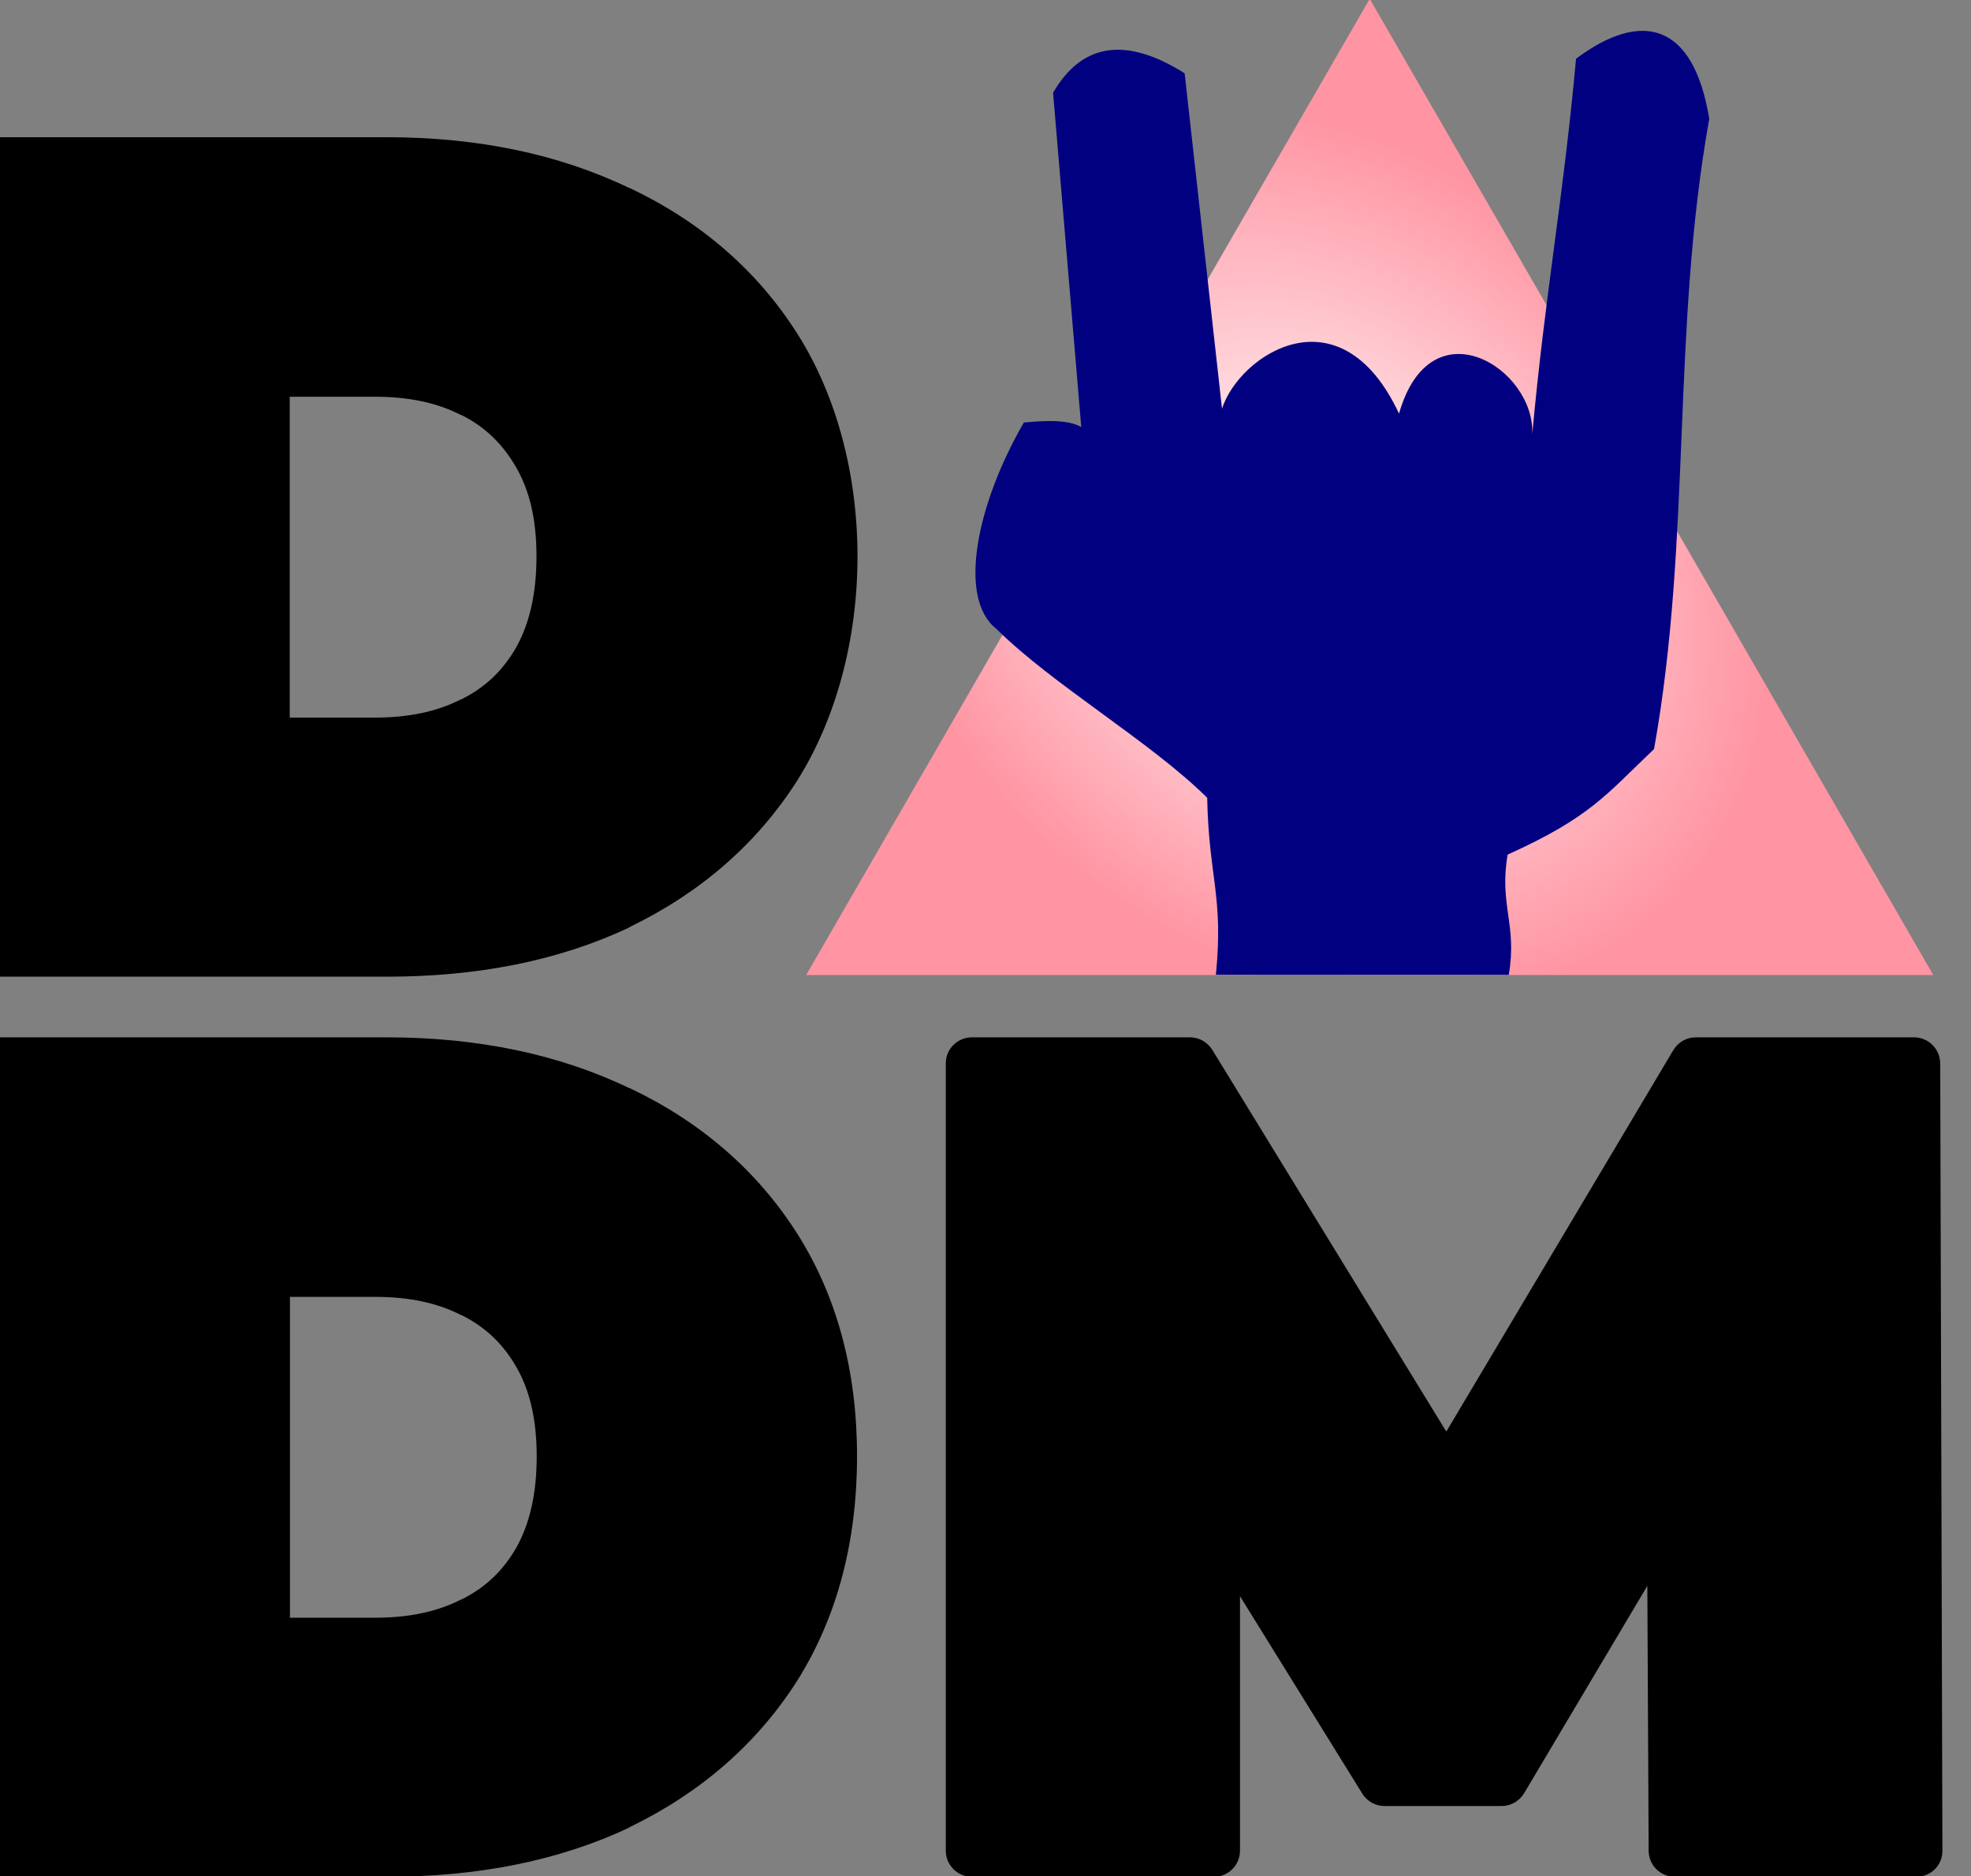
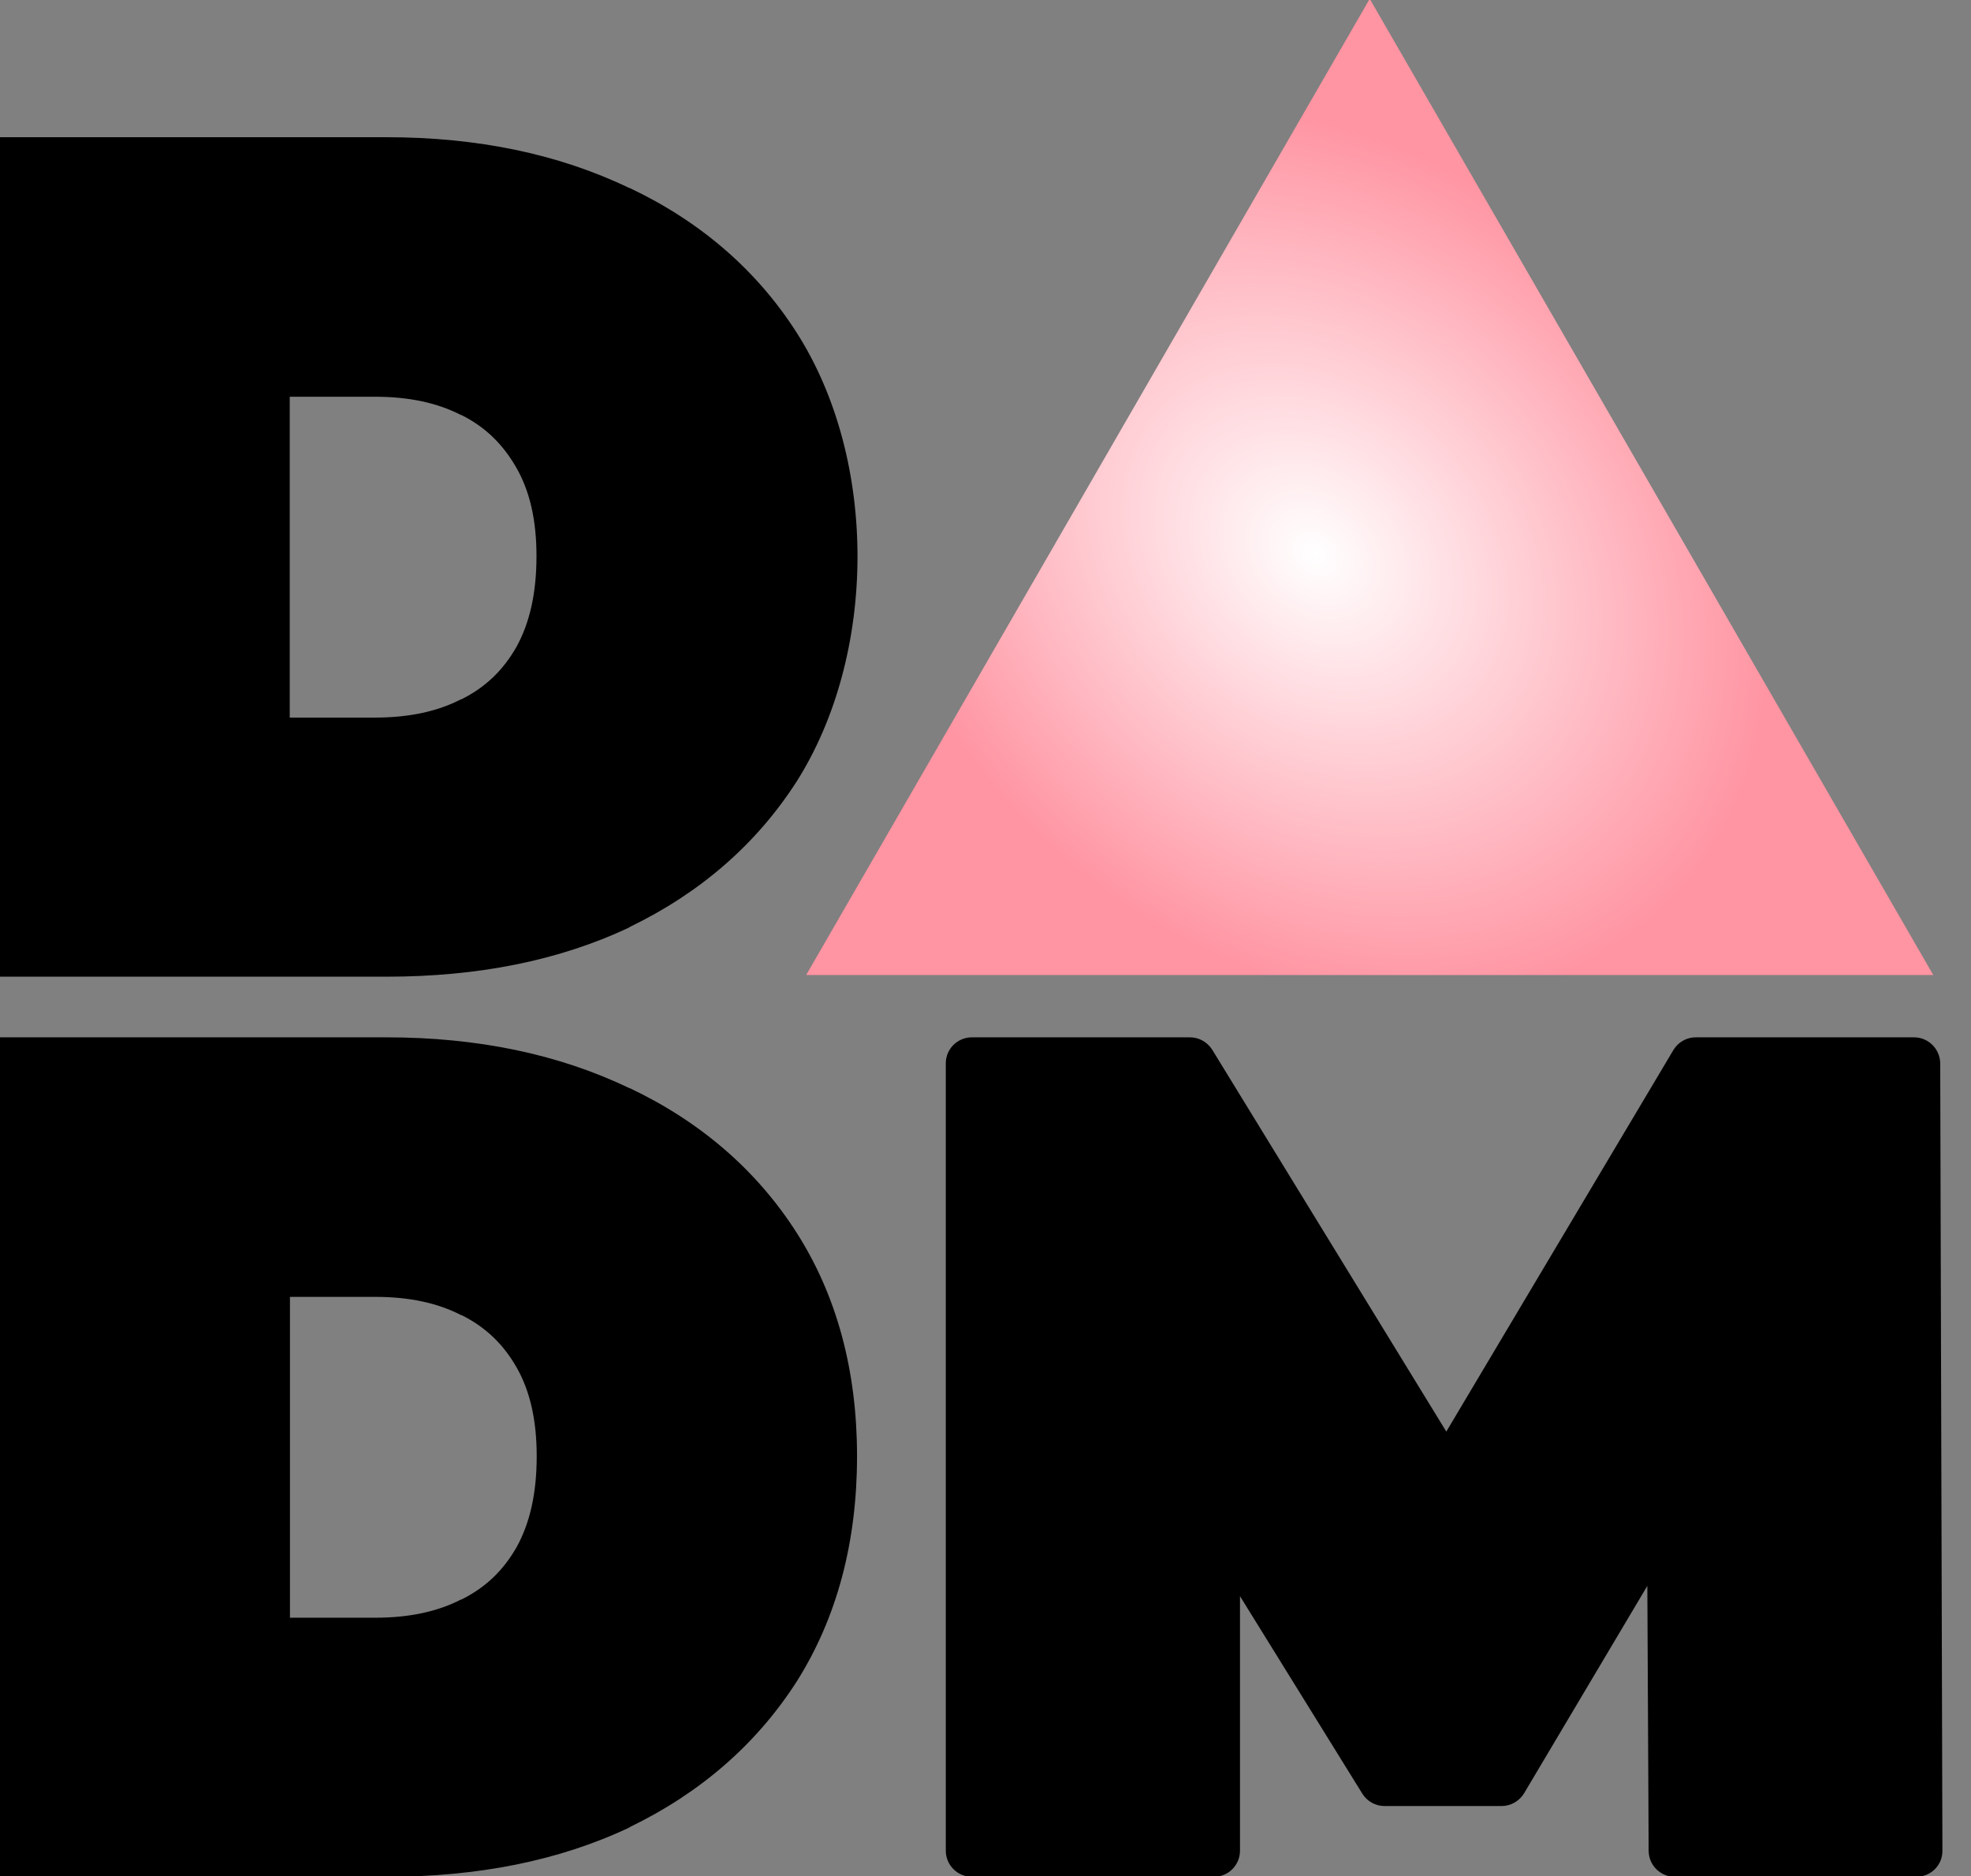
<svg xmlns="http://www.w3.org/2000/svg" xmlns:ns1="http://www.inkscape.org/namespaces/inkscape" xmlns:ns2="http://sodipodi.sourceforge.net/DTD/sodipodi-0.dtd" xmlns:xlink="http://www.w3.org/1999/xlink" width="70.71mm" height="67.289mm" viewBox="0 0 70.71 67.289" version="1.1" id="svg1" ns1:version="1.4.2 (2aeb623e1d, 2025-05-12)" ns2:docname="logo_DIOSES_siglas.svg">
  <rect x="0" y="0" width="70.71" height="67.289" fill="#808080" stroke="none" />
  <ns2:namedview id="namedview1" pagecolor="#ffffff" bordercolor="#999999" borderopacity="1" ns1:showpageshadow="2" ns1:pageopacity="0" ns1:pagecheckerboard="0" ns1:deskcolor="#d1d1d1" ns1:document-units="mm" ns1:zoom="1.3558782" ns1:cx="96.247581" ns1:cy="122.79864" ns1:window-width="1920" ns1:window-height="1011" ns1:window-x="0" ns1:window-y="0" ns1:window-maximized="1" ns1:current-layer="layer1" />
  <defs id="defs1">
    <linearGradient id="linearGradient26" ns1:collect="always">
      <stop style="stop-color:#ffffff;stop-opacity:1;" offset="0" id="stop25" />
      <stop style="stop-color:#ff94a2;stop-opacity:1;" offset="1" id="stop26" />
    </linearGradient>
    <radialGradient ns1:collect="always" xlink:href="#linearGradient26" id="radialGradient2-9-4-71-8-6-43-0" cx="239.419" cy="119.867" fx="239.419" fy="119.867" r="3.464" gradientTransform="matrix(0.654,0.605,-0.479,0.518,139.85,-88.102)" gradientUnits="userSpaceOnUse" />
  </defs>
  <g ns1:label="Layer 1" ns1:groupmode="layer" id="layer1" transform="translate(-137.445,-182.638)">
    <g id="g47-3-7" transform="matrix(2.169,0,0,2.169,-5012.722,-54.647)">
      <g id="g32-6-3-14-2" transform="matrix(3.634,0,0,3.634,1493.219,-409.768)">
        <g id="g31-7-8-6-69-7" transform="translate(-12.559,19.303)">
          <g id="g30-5-8-5-4-2" transform="matrix(0.58,0,0,0.58,116.528,51.454)">
            <g id="g29-8-3-6-2-2" transform="matrix(0.882,0,0,0.882,29.204,15.596)">
              <g id="g16-0-1-1-3-2-6" transform="matrix(1.142,0,0,1.142,189.455,-57.892)" />
            </g>
          </g>
          <path id="path25-0-9-8-9-9-6-1" style="font-weight:900;font-size:medium;line-height:0.8;font-family:Montserrat;-inkscape-font-specification:'Montserrat Heavy';letter-spacing:0px;word-spacing:0px;baseline-shift:baseline;display:inline;overflow:visible;vector-effect:none;stroke:none;stroke-width:0.238;stroke-linecap:butt;stroke-linejoin:miter;enable-background:accumulate;stop-color:#000000" d="m 255.046,124.185 c -0.066,-1.3e-4 -0.12,0.053 -0.119,0.119 v 3.584 c 0.001,0.065 0.054,0.117 0.119,0.117 h 1.766 c 0.414,0 0.783,-0.072 1.105,-0.224 6.7e-4,-6.6e-4 10e-4,-0.001 0.002,-0.002 0.321,-0.155 0.577,-0.377 0.76,-0.662 0.367,-0.579 0.372,-1.462 0,-2.043 -0.182,-0.285 -0.439,-0.506 -0.76,-0.658 h -0.002 c -0.322,-0.155 -0.692,-0.231 -1.105,-0.231 z m 1.326,1.181 h 0.388 c 0.156,0 0.284,0.028 0.391,0.083 6.7e-4,1e-5 0.001,1e-5 0.002,0 0.11,0.055 0.19,0.134 0.251,0.241 0.06,0.105 0.091,0.236 0.091,0.401 0,0.169 -0.031,0.304 -0.091,0.413 -0.061,0.107 -0.141,0.184 -0.251,0.239 -6.7e-4,-10e-6 -10e-4,-10e-6 -0.002,0 -0.107,0.055 -0.236,0.083 -0.391,0.083 h -0.388 z m -1.326,2.915 c -0.065,-1.4e-4 -0.119,0.052 -0.119,0.118 v 3.585 c 0.001,0.065 0.054,0.117 0.119,0.117 h 1.766 c 0.414,0 0.783,-0.072 1.105,-0.224 6.7e-4,-6.6e-4 10e-4,-10e-4 0.002,-0.002 0.321,-0.155 0.577,-0.377 0.76,-0.662 0.184,-0.291 0.275,-0.636 0.275,-1.026 0,-0.387 -0.091,-0.729 -0.275,-1.017 -0.182,-0.285 -0.439,-0.506 -0.76,-0.658 h -0.002 c -0.322,-0.155 -0.692,-0.231 -1.105,-0.231 z m 4.431,0 c -0.065,-1.4e-4 -0.119,0.052 -0.119,0.118 v 3.585 c 10e-4,0.065 0.054,0.117 0.119,0.117 h 1.101 c 0.065,1.3e-4 0.118,-0.052 0.119,-0.117 v -1.16 l 0.557,0.899 c 0.022,0.035 0.06,0.056 0.101,0.056 h 0.532 c 0.042,1.2e-4 0.081,-0.022 0.103,-0.058 l 0.561,-0.944 0.006,1.207 c 10e-4,0.065 0.054,0.117 0.119,0.117 h 1.099 c 0.066,1.3e-4 0.12,-0.053 0.119,-0.119 l -0.01,-3.583 c -7.5e-4,-0.065 -0.054,-0.118 -0.119,-0.118 h -0.992 c -0.042,-6.2e-4 -0.081,0.021 -0.103,0.057 l -1.034,1.737 -1.065,-1.737 c -0.022,-0.035 -0.06,-0.057 -0.101,-0.057 z m -3.104,1.181 h 0.388 c 0.156,0 0.284,0.028 0.391,0.083 6.7e-4,1e-5 0.001,1e-5 0.002,0 0.11,0.055 0.19,0.132 0.251,0.239 0.06,0.105 0.091,0.238 0.091,0.403 0,0.169 -0.031,0.304 -0.091,0.413 -0.061,0.107 -0.141,0.184 -0.251,0.239 -6.7e-4,-1e-5 -10e-4,-1e-5 -0.002,0 -0.107,0.055 -0.236,0.083 -0.391,0.083 h -0.388 z" ns2:nodetypes="ccccscccscccccsccsscccsccccccscccsscccccccccccccccccccccccccccccsccsscccscc" />
        </g>
      </g>
      <path ns2:type="star" style="fill:url(#radialGradient2-9-4-71-8-6-43-0);stroke:none;stroke-width:0.23;stroke-linecap:round;stroke-linejoin:round;stroke-dasharray:none;stroke-opacity:1" id="path29-2-0-1-3-9-6-4-0" ns1:flatsided="true" ns2:sides="3" ns2:cx="239.34869" ns2:cy="119.4263" ns2:r1="3.9994988" ns2:r2="1.9997495" ns2:arg1="2.6179939" ns2:arg2="3.6651914" ns1:rounded="0" ns1:randomized="0" d="m 235.885,121.426 3.464,-5.999 3.464,5.999 z" ns1:transform-center-y="-1.461571" transform="matrix(2.691,0,0,2.691,1753.01,-201.235)" ns1:transform-center-x="-3.0529178e-05" />
-       <path style="fill:#000080;fill-opacity:1;stroke-width:0.204;stroke-linecap:round;stroke-linejoin:round" d="m 2394.409,122.59 c -0.94,-0.931 -2.548,-1.862 -3.488,-2.794 -0.645,-0.51 -0.322,-2.068 0.457,-3.411 1.155,-0.108 1.37,0.108 1.074,1.558 l -0.591,-7.011 c 0.476,-0.82 1.199,-0.935 2.176,-0.322 l 0.618,5.547 c 0.284,-0.888 1.952,-2.003 2.928,0.081 0.523,-1.837 2.261,-0.743 2.203,0.349 0.215,-2.355 0.51,-3.863 0.725,-6.218 1.085,-0.809 1.942,-0.597 2.203,0.994 -0.627,3.492 -0.287,6.93 -0.913,10.422 -0.794,0.753 -1.045,1.123 -2.422,1.746 -0.143,0.833 0.162,1.155 0.019,1.988 l -4.844,-10e-4 c 0.129,-1.306 -0.119,-1.616 -0.144,-2.925 z" id="path1-1-5-6-6-5-8-6-1-6" ns2:nodetypes="ccccccccccccccccc" />
    </g>
  </g>
</svg>